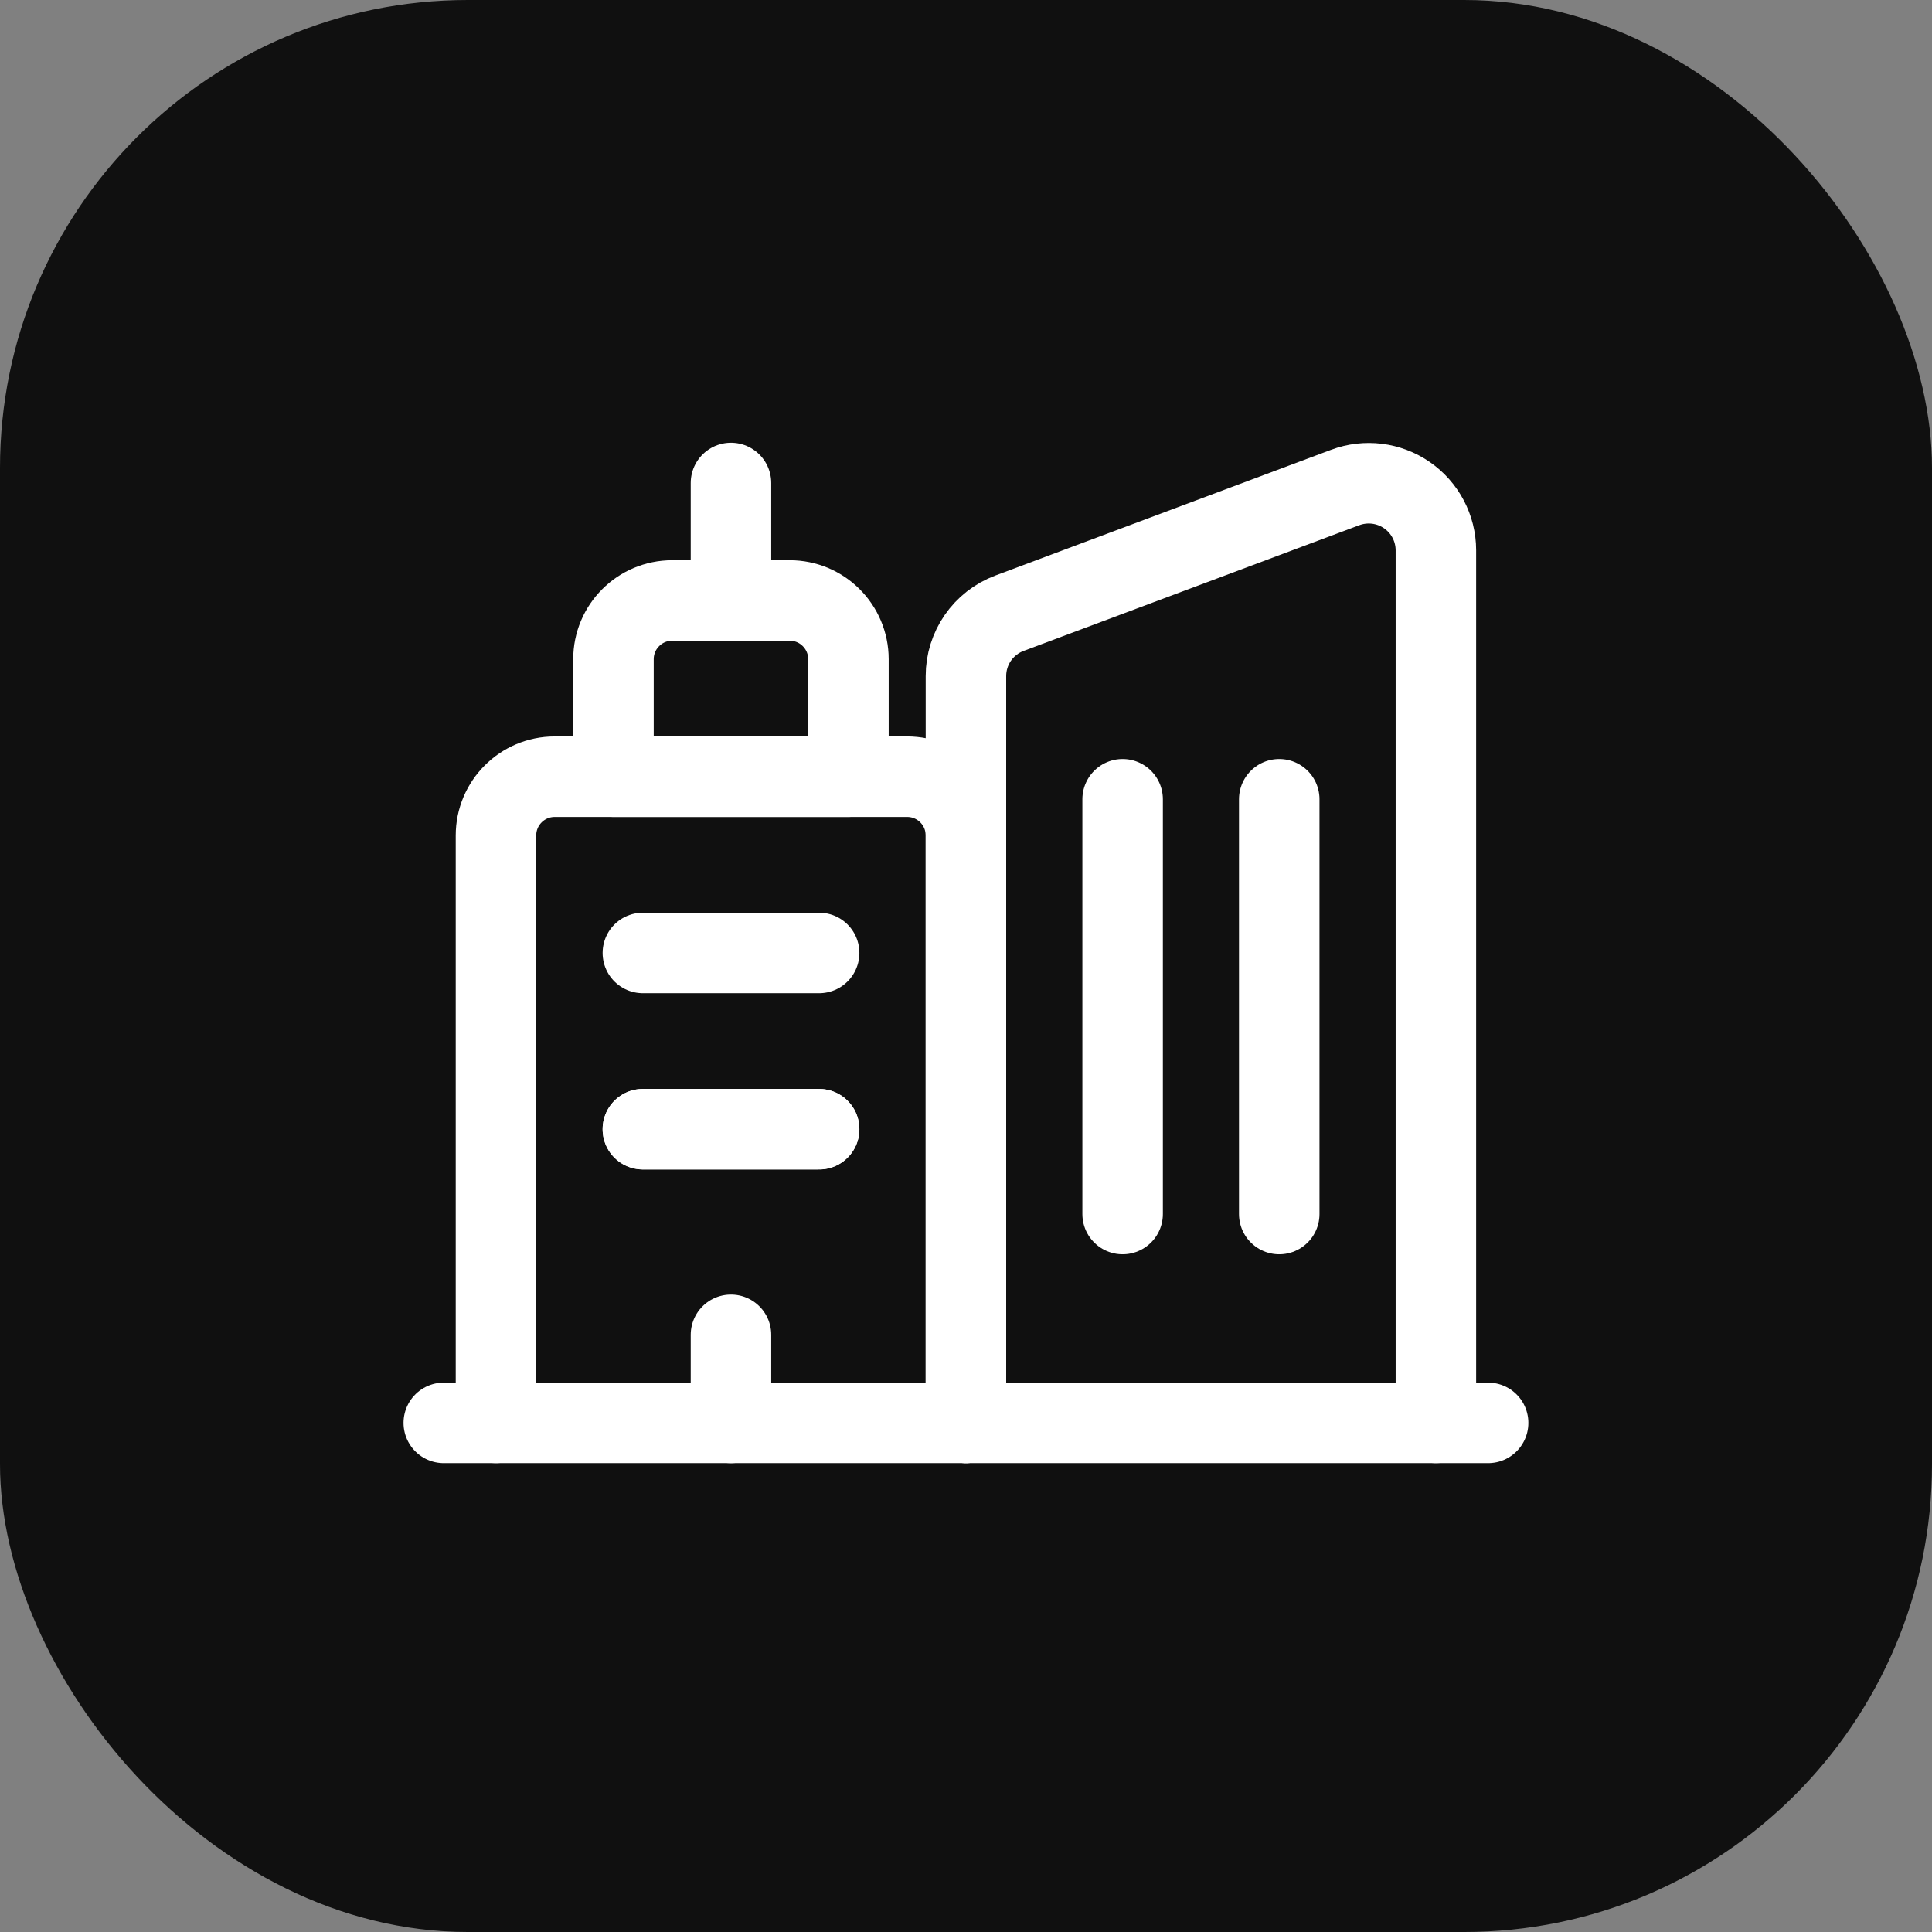
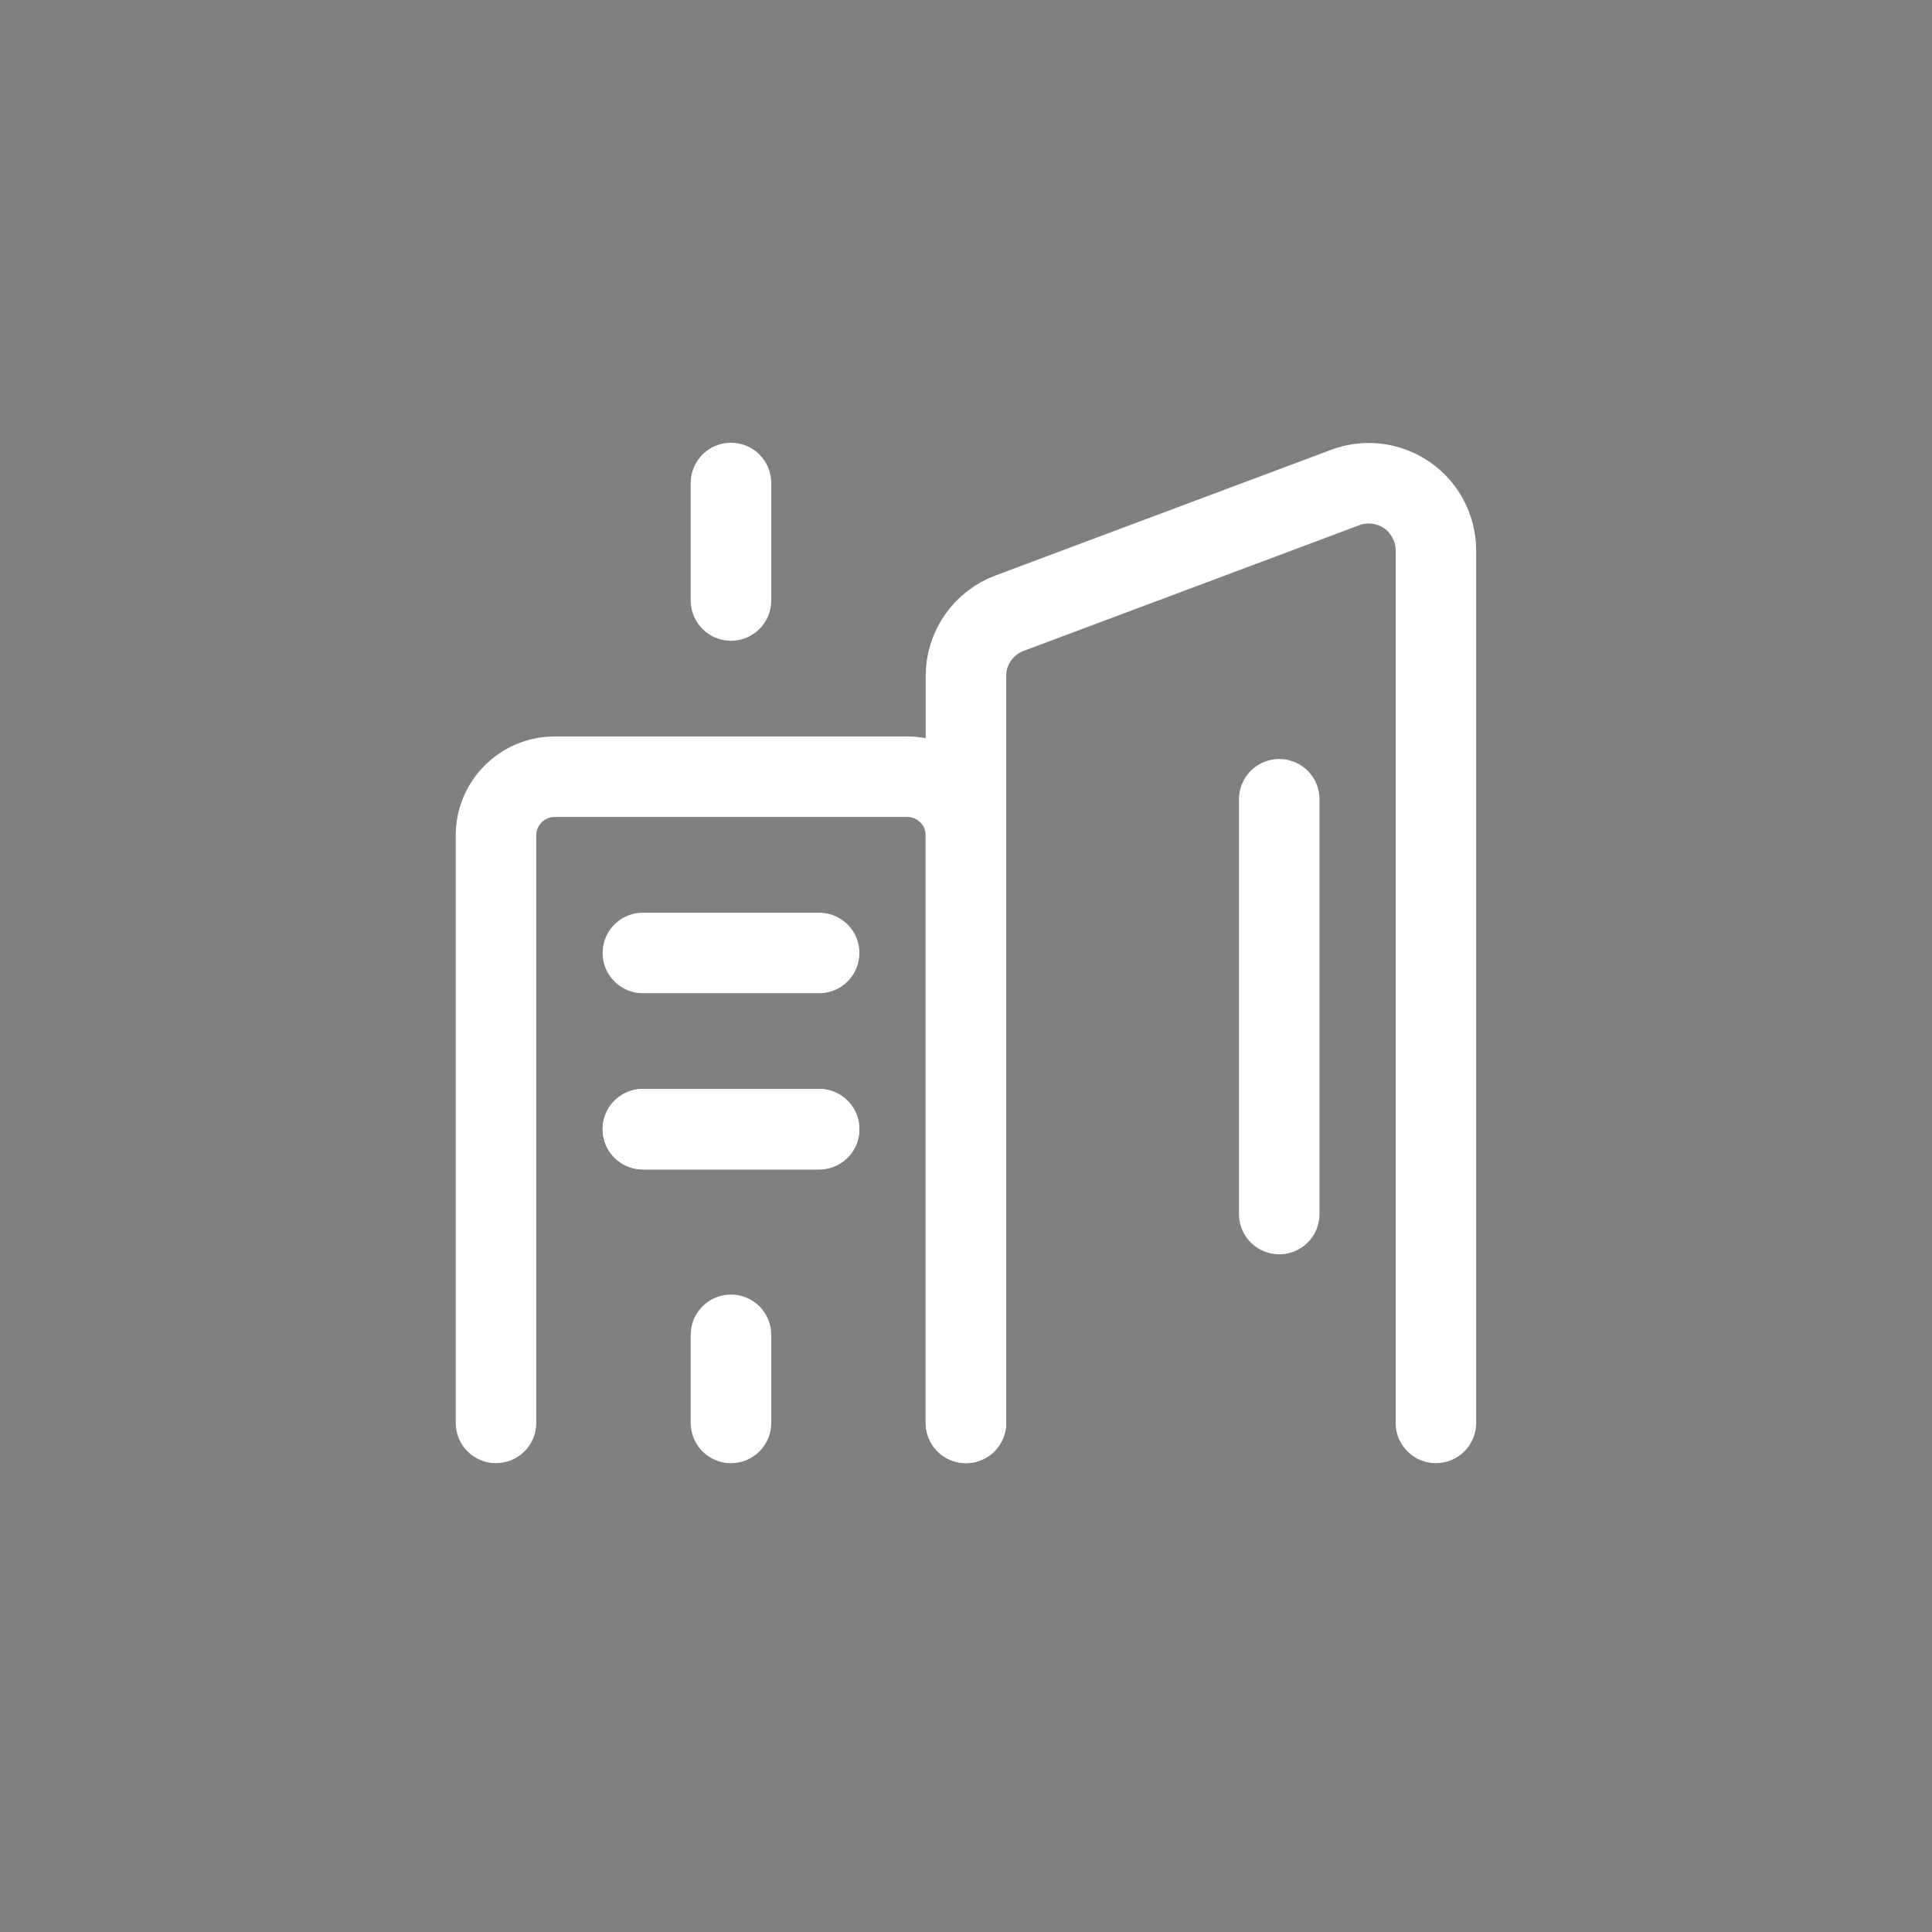
<svg xmlns="http://www.w3.org/2000/svg" width="60" height="60" viewBox="0 0 60 60" fill="none">
  <rect x="0" y="0" width="60" height="60" fill="#808080" stroke="none" />
-   <rect width="60" height="60" rx="14.53" fill="#101010" />
  <path d="M44.593 44.189V17.086C44.591 16.404 44.255 15.765 43.693 15.377C43.131 14.989 42.416 14.901 41.776 15.14L31.351 19.044C30.535 19.349 29.996 20.129 29.998 20.999V44.189" stroke="white" stroke-width="2.5" stroke-linecap="round" stroke-linejoin="round" />
-   <path fill-rule="evenodd" clip-rule="evenodd" d="M20.876 18.648H24.525C25.532 18.648 26.349 19.465 26.349 20.472V24.121H19.052V20.472C19.052 19.465 19.869 18.648 20.876 18.648V18.648Z" stroke="white" stroke-width="2.5" stroke-linecap="round" stroke-linejoin="round" />
  <path d="M22.701 15V18.649" stroke="white" stroke-width="2.5" stroke-linecap="round" stroke-linejoin="round" />
  <path d="M15.403 44.189V25.946C15.403 24.938 16.22 24.121 17.227 24.121H28.174C29.181 24.121 29.998 24.938 29.998 25.946V44.189" stroke="white" stroke-width="2.5" stroke-linecap="round" stroke-linejoin="round" />
  <path d="M19.965 35.068H25.439" stroke="white" stroke-width="2.5" stroke-linecap="round" stroke-linejoin="round" />
  <path d="M19.965 35.068H25.439" stroke="white" stroke-width="2.5" stroke-linecap="round" stroke-linejoin="round" />
  <path d="M19.965 29.595H25.439" stroke="white" stroke-width="2.5" stroke-linecap="round" stroke-linejoin="round" />
  <path d="M22.701 41.454V44.19" stroke="white" stroke-width="2.5" stroke-linecap="round" stroke-linejoin="round" />
-   <path d="M46.215 44.189H13.782" stroke="white" stroke-width="2.5" stroke-linecap="round" stroke-linejoin="round" />
-   <path d="M34.864 24.822V37.703" stroke="white" stroke-width="2.5" stroke-linecap="round" stroke-linejoin="round" />
  <path d="M39.728 24.822V37.703" stroke="white" stroke-width="2.5" stroke-linecap="round" stroke-linejoin="round" />
</svg>